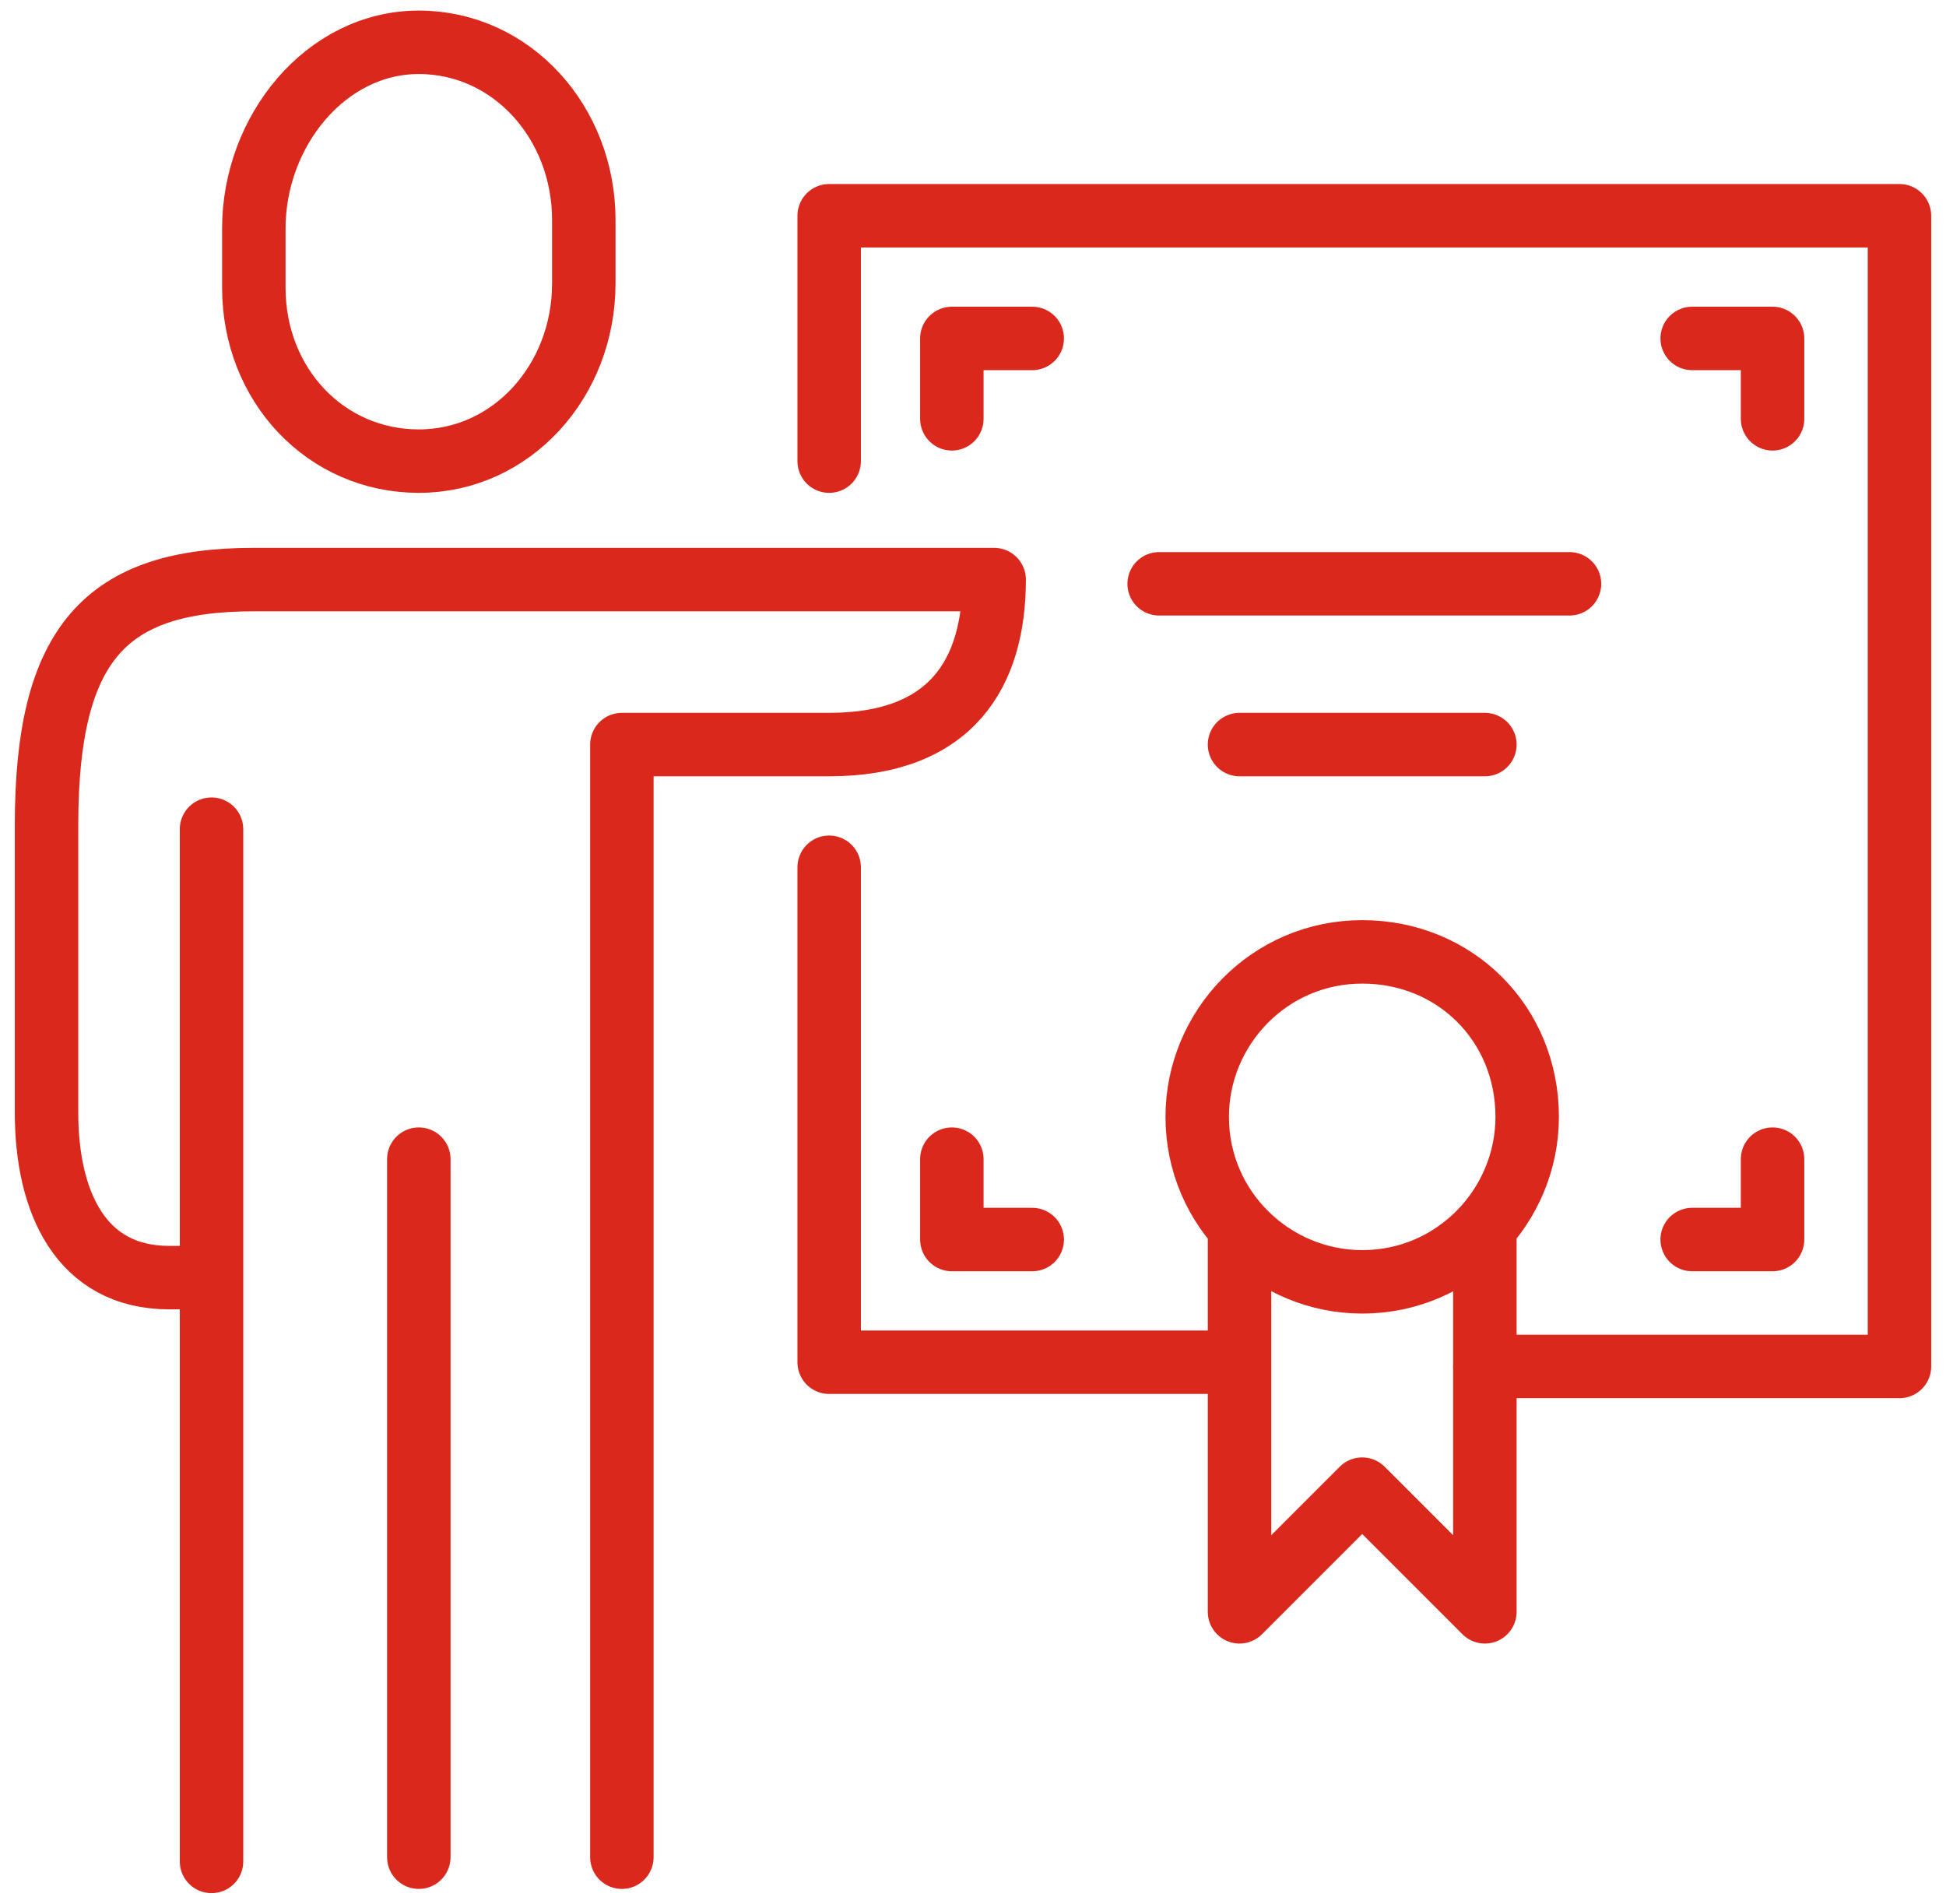
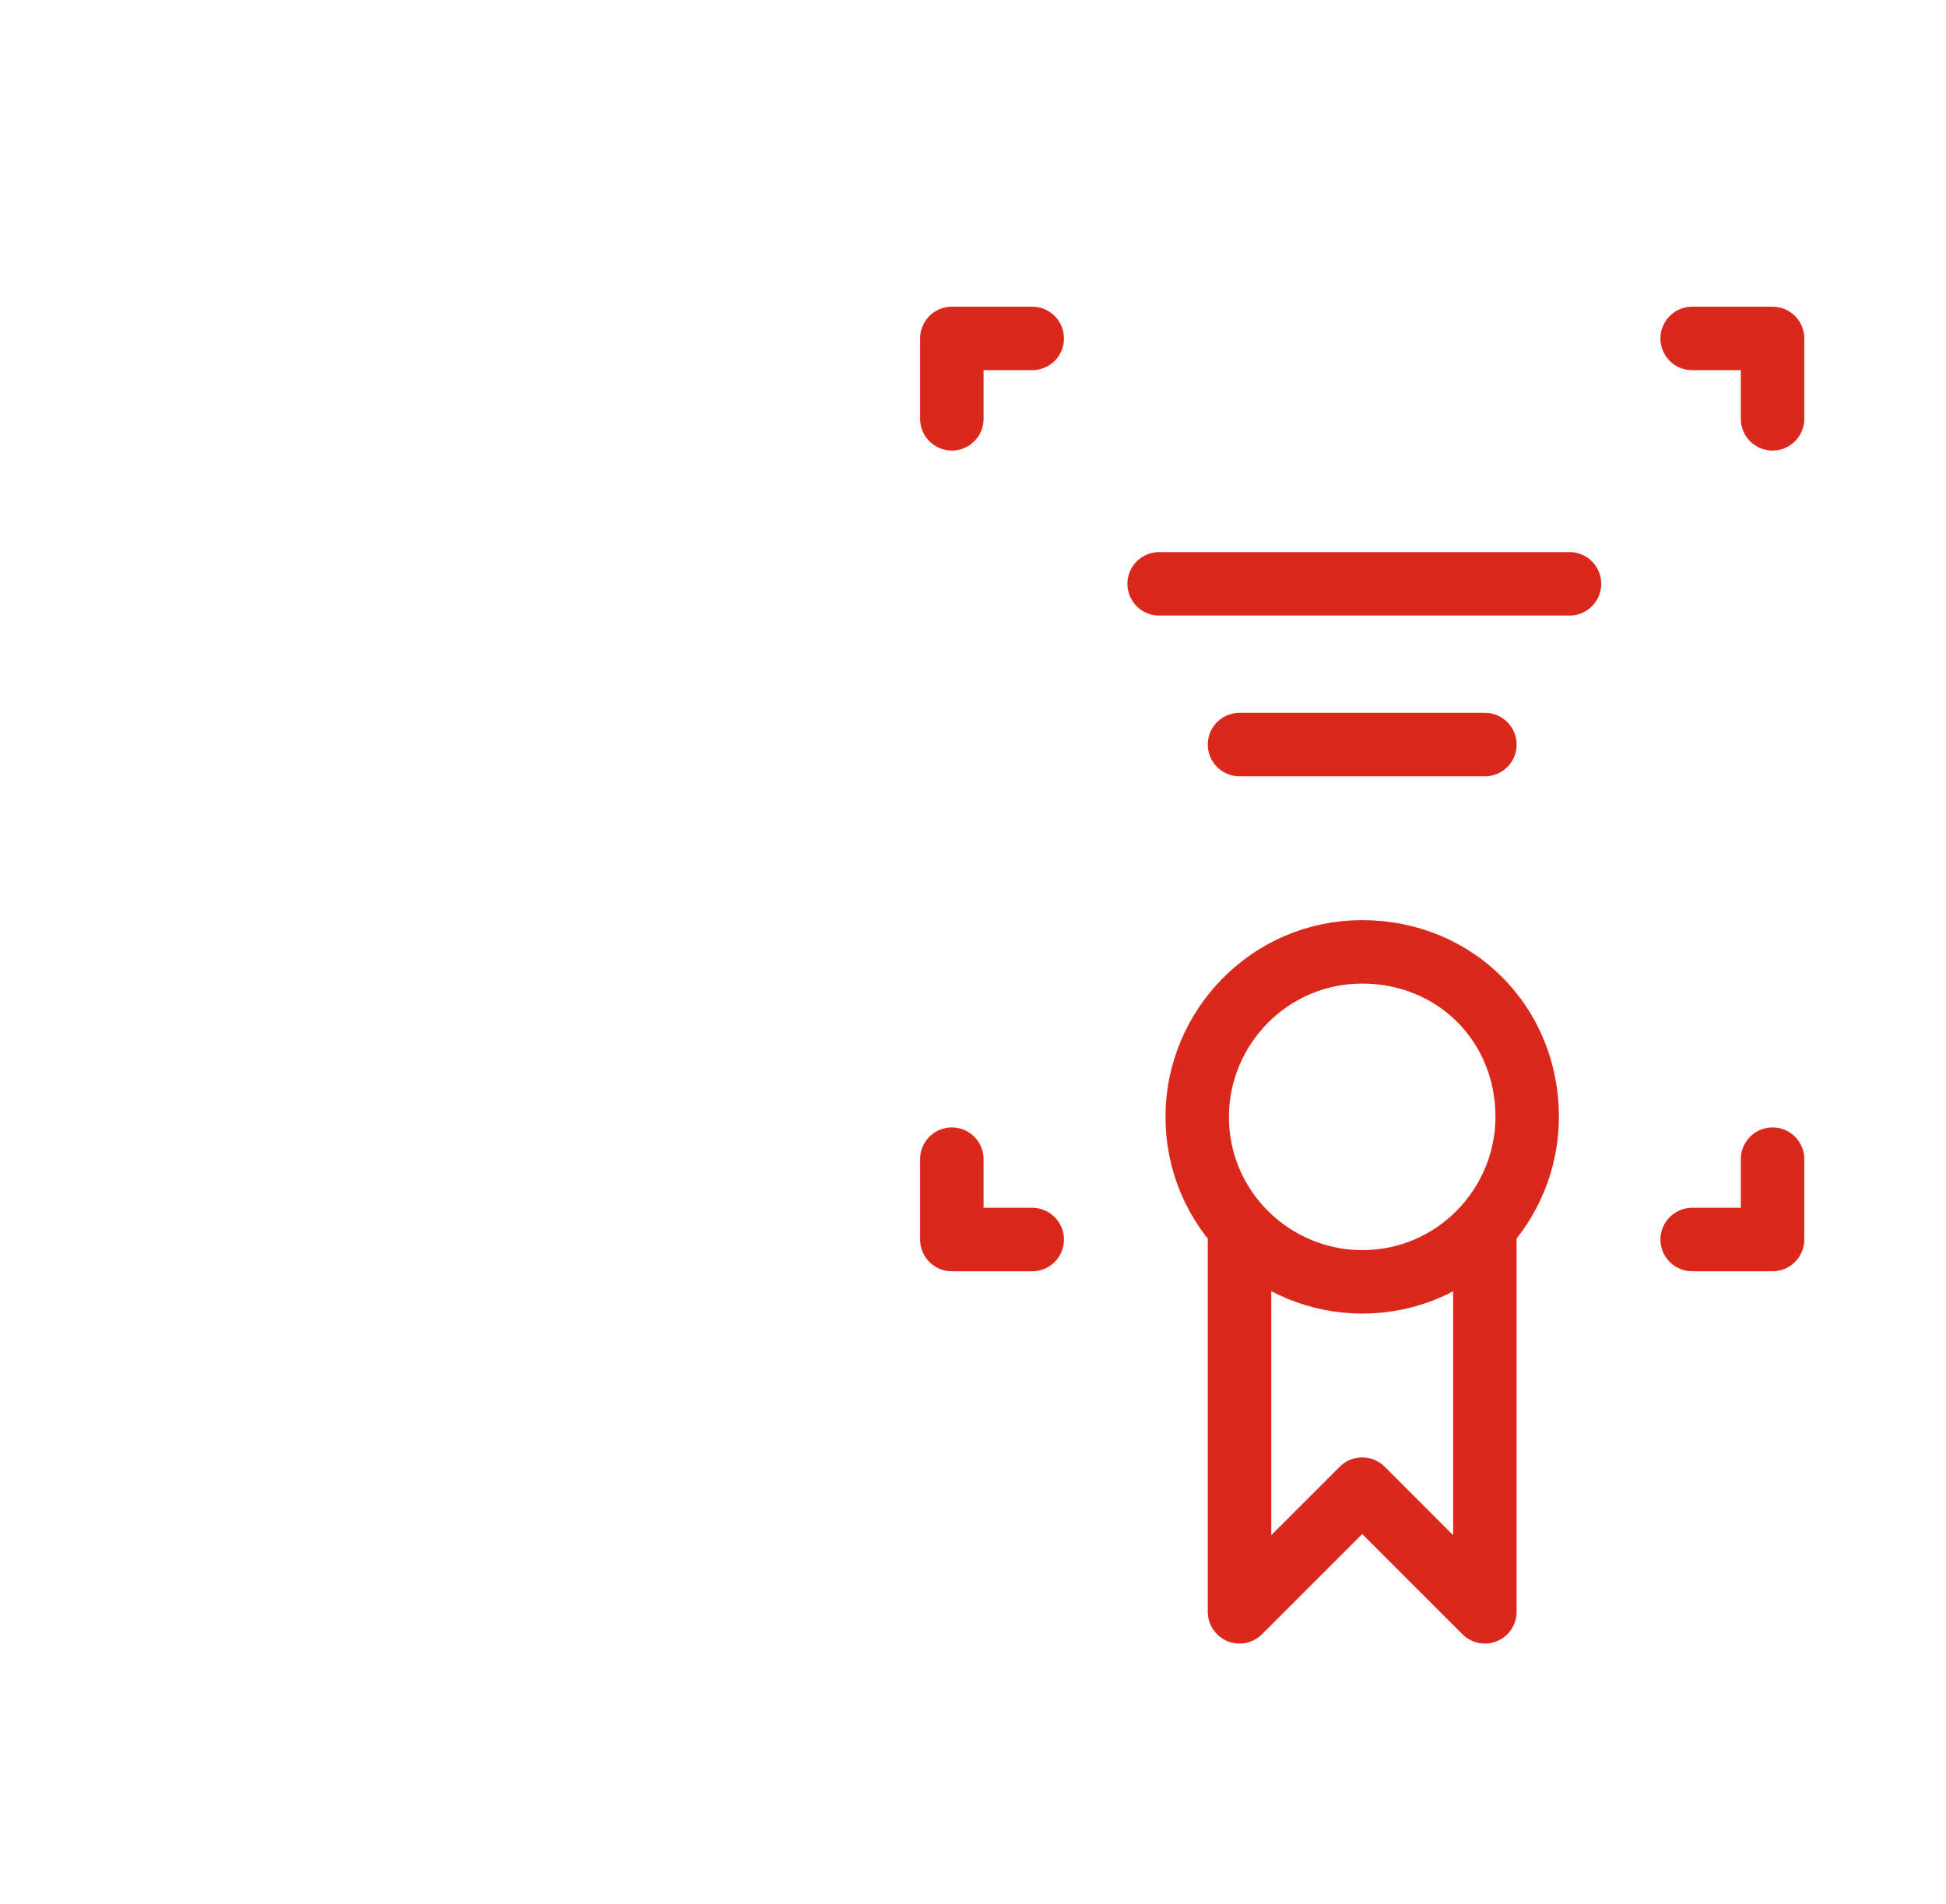
<svg xmlns="http://www.w3.org/2000/svg" version="1.1" id="icons_1_" x="0" y="0" viewBox="0 0 46 45" style="enable-background:new 0 0 46 45" xml:space="preserve">
  <style>.st0{fill:none;stroke:#da291c;stroke-width:1.5;stroke-linecap:round;stroke-linejoin:round;stroke-miterlimit:10}</style>
-   <path class="st0" d="M5 19.6V44m4.9-16.6v16.5m4.8 0V17.6h4.9c2.9 0 3.9-1.7 3.9-3.9H6c-3.5 0-4.9 1.5-4.9 5.8v6.8c0 2.1.8 3.9 2.9 3.9h1m4.9-19.3c2.2 0 3.9-1.9 3.9-4.2V5.2c0-2.3-1.7-4.2-3.9-4.2S6 3.1 6 5.4v1.4c0 2.3 1.7 4.1 3.9 4.1zm9.7 0V5.1h25.3v27.2h-9.8m-6.1-.1h-9.4V20.5" />
  <path class="st0" d="M35.1 29.1v9l-2.9-2.9-2.9 2.9v-9m6.8-2.7c0 2.1-1.7 3.9-3.9 3.9-2.1 0-3.9-1.7-3.9-3.9 0-2.1 1.7-3.9 3.9-3.9s3.9 1.7 3.9 3.9zM29.3 17.6h5.8m-7.7-3.8h9.7M22.5 27.4v1.9h1.9m17.5-1.9v1.9H40m1.9-19.4V8H40M22.5 9.9V8h1.9" />
</svg>